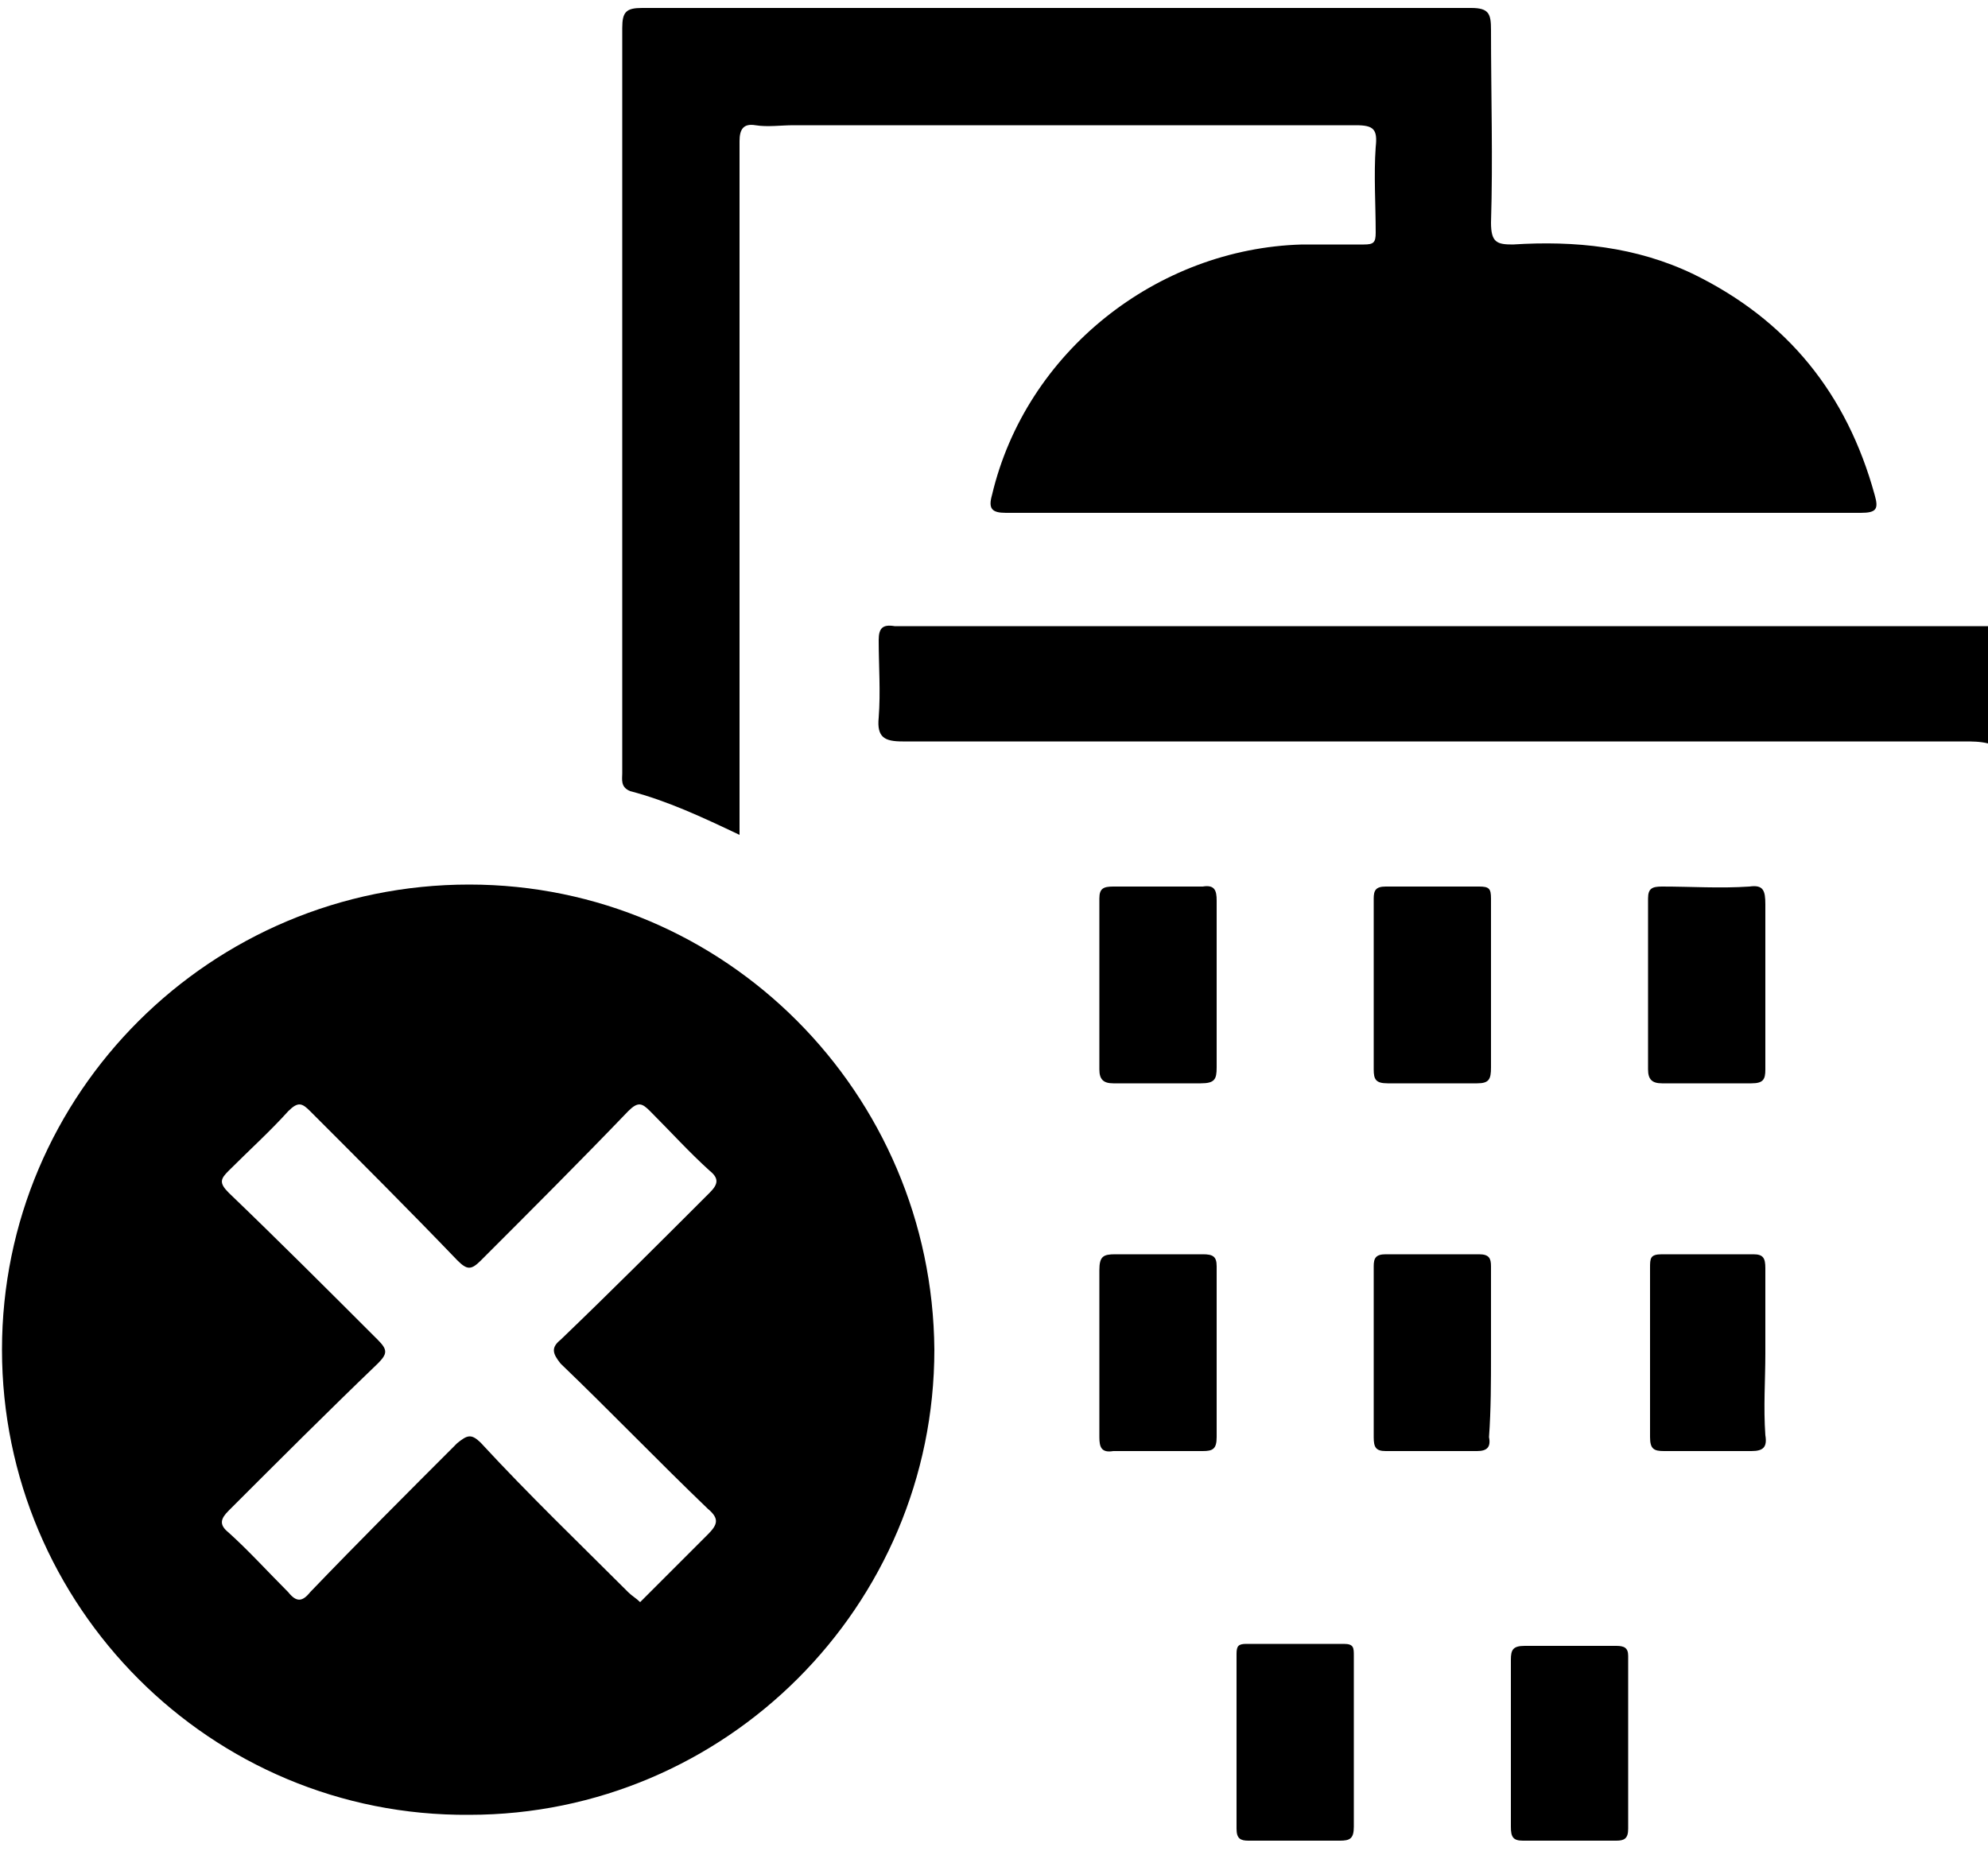
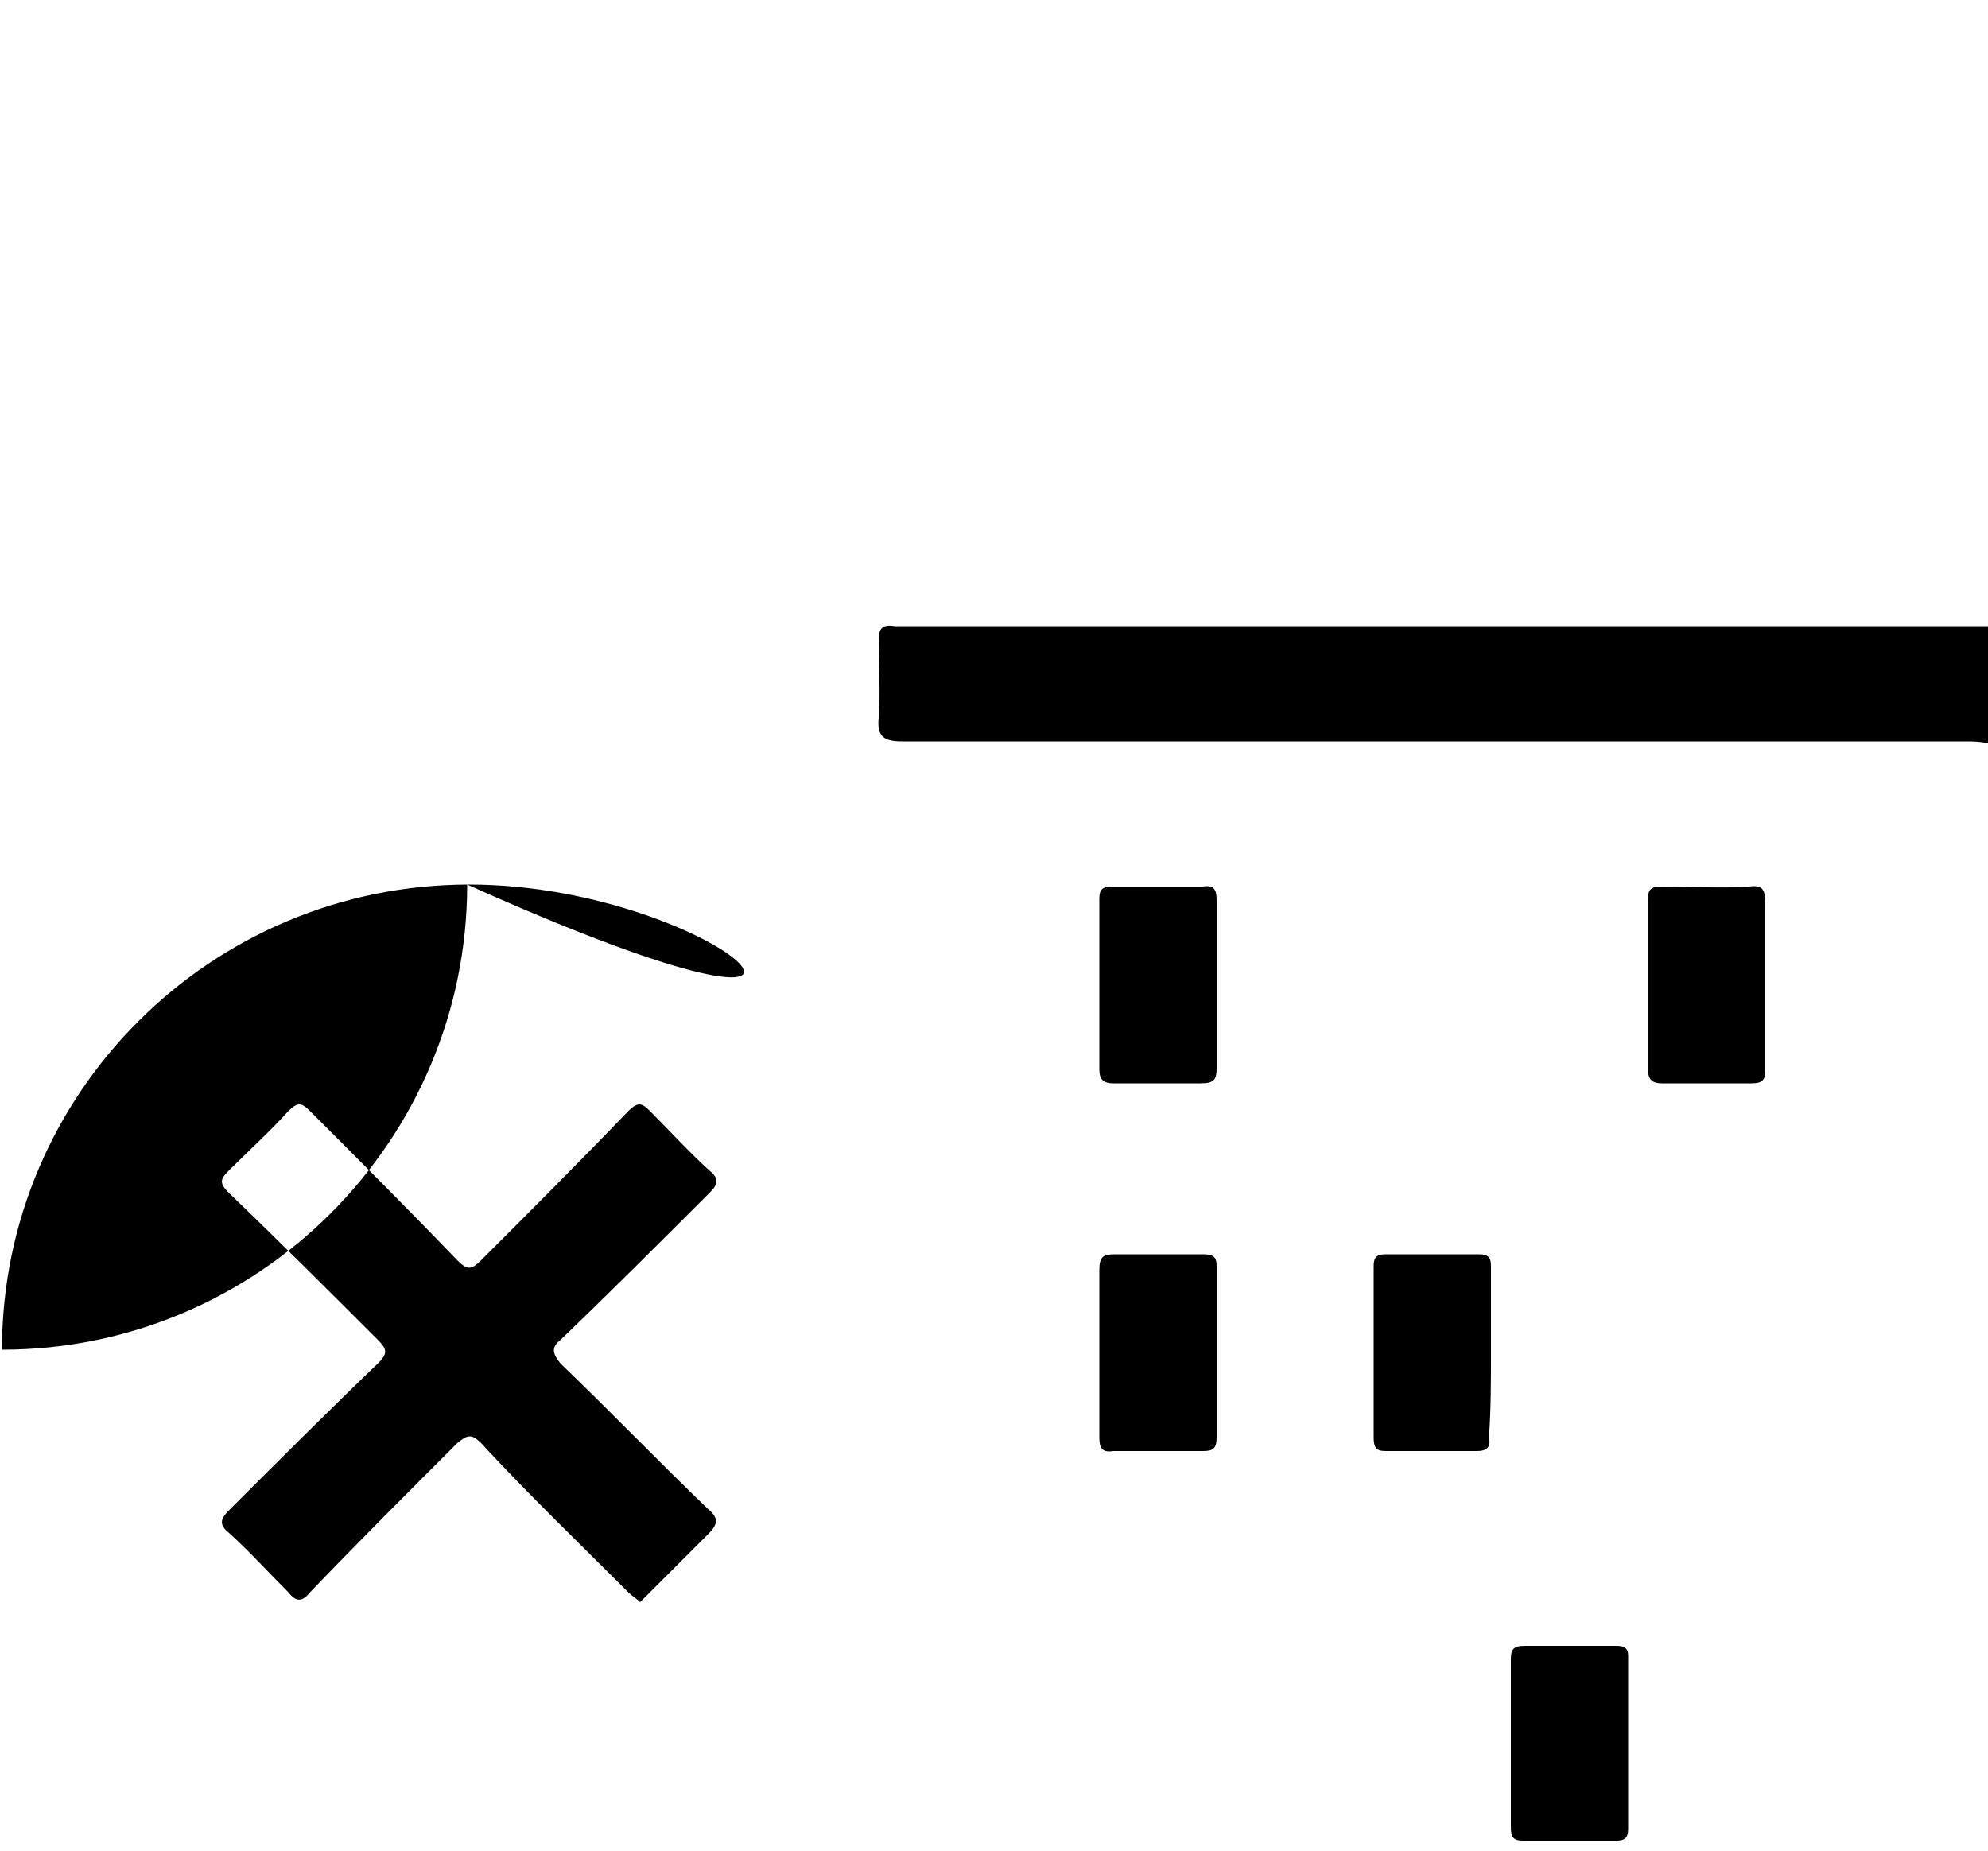
<svg xmlns="http://www.w3.org/2000/svg" version="1.1" id="Layer_1" x="0px" y="0px" viewBox="0 0 100 93.1" style="enable-background:new 0 0 100 93.1;" xml:space="preserve">
  <g>
    <path d="M98.9,31.5c-17.8,0-35.6,0-53.3,0c-0.2,0-0.4,0-0.6,0c-0.6-0.1-0.8,0.1-0.8,0.7c0,1.3,0.1,2.6,0,3.9   c-0.1,1,0.3,1.2,1.2,1.2c17.8,0,35.6,0,53.4,0c0.4,0,0.8,0,1.2,0.1c0-2,0-3.9,0-5.9C99.6,31.5,99.2,31.5,98.9,31.5z" />
-     <path d="M31.3,32.2c0,2.2,0,4.5,0,6.7c0,0.3-0.1,0.7,0.4,0.9c1.9,0.5,3.6,1.3,5.5,2.2c0-0.5,0-0.9,0-1.2c0-8.5,0-17,0-25.4   c0-2.8,0-5.5,0-8.3c0-0.6,0.2-0.9,0.8-0.8c0.6,0.1,1.3,0,1.9,0c9.4,0,18.9,0,28.3,0c0.9,0,1.1,0.2,1,1.1c-0.1,1.4,0,2.9,0,4.3   c0,0.5-0.1,0.6-0.6,0.6c-1,0-2.1,0-3.1,0c-7.3,0.2-13.9,5.4-15.6,12.6c-0.2,0.7,0,0.9,0.7,0.9c3.4,0,6.8,0,10.2,0   c10.9,0,21.8,0,32.8,0c0.8,0,0.9-0.2,0.7-0.9c-1.4-5.1-4.4-8.8-9.1-11.1c-2.9-1.4-6-1.7-9.1-1.5c-0.8,0-1.1-0.1-1.1-1.1   c0.1-3.2,0-6.4,0-9.7c0-0.8-0.1-1.1-1-1.1c-13.9,0-27.8,0-41.7,0c-0.8,0-1,0.2-1,1C31.3,11.7,31.3,21.9,31.3,32.2z" />
-     <path d="M75,49.6c0-1.5,0-2.9,0-4.4c0-0.5-0.1-0.6-0.6-0.6c-1.6,0-3.1,0-4.7,0c-0.5,0-0.6,0.2-0.6,0.6c0,2.9,0,5.7,0,8.6   c0,0.5,0.1,0.7,0.7,0.7c1.5,0,3,0,4.5,0c0.6,0,0.7-0.2,0.7-0.8C75,52.3,75,50.9,75,49.6z" />
    <path d="M75,68.1c0-1.5,0-2.9,0-4.4c0-0.4-0.1-0.6-0.6-0.6c-1.6,0-3.1,0-4.7,0c-0.5,0-0.6,0.2-0.6,0.6c0,2.9,0,5.7,0,8.6   c0,0.5,0.1,0.7,0.6,0.7c1.5,0,3,0,4.6,0c0.5,0,0.7-0.2,0.6-0.7C75,70.9,75,69.5,75,68.1z" />
    <path d="M61.2,49.5c0-1.4,0-2.8,0-4.2c0-0.5-0.1-0.8-0.7-0.7c-1.5,0-3,0-4.5,0c-0.5,0-0.7,0.1-0.7,0.6c0,2.9,0,5.7,0,8.6   c0,0.5,0.2,0.7,0.7,0.7c1.5,0,2.9,0,4.4,0c0.7,0,0.8-0.2,0.8-0.8C61.2,52.2,61.2,50.9,61.2,49.5z" />
    <path d="M88,44.6c-1.5,0.1-2.9,0-4.4,0c-0.5,0-0.7,0.1-0.7,0.6c0,2.9,0,5.7,0,8.6c0,0.5,0.2,0.7,0.7,0.7c1.5,0,3,0,4.5,0   c0.6,0,0.7-0.2,0.7-0.7c0-1.4,0-2.7,0-4.1c0-1.4,0-2.8,0-4.2C88.8,44.8,88.7,44.5,88,44.6z" />
    <path d="M60.5,63.1c-1.5,0-2.9,0-4.4,0c-0.6,0-0.8,0.1-0.8,0.8c0,1.4,0,2.8,0,4.2s0,2.8,0,4.2c0,0.5,0.1,0.8,0.7,0.7   c1.5,0,3,0,4.5,0c0.5,0,0.7-0.1,0.7-0.7c0-2.9,0-5.7,0-8.6C61.2,63.2,61,63.1,60.5,63.1z" />
-     <path d="M88.8,68.1c0-1.4,0-2.9,0-4.3c0-0.5-0.1-0.7-0.6-0.7c-1.5,0-3.1,0-4.6,0c-0.6,0-0.6,0.2-0.6,0.7c0,2.8,0,5.7,0,8.5   c0,0.6,0.2,0.7,0.7,0.7c1.5,0,2.9,0,4.4,0c0.6,0,0.8-0.2,0.7-0.8C88.7,70.8,88.8,69.4,88.8,68.1z" />
-     <path d="M68.1,87.6c0-1.4,0-2.9,0-4.3c0-0.4,0-0.6-0.5-0.6c-1.6,0-3.2,0-4.9,0c-0.4,0-0.5,0.1-0.5,0.5c0,2.9,0,5.8,0,8.8   c0,0.5,0.2,0.6,0.6,0.6c1.5,0,3,0,4.6,0c0.5,0,0.7-0.1,0.7-0.7C68.1,90.5,68.1,89.1,68.1,87.6z" />
    <path d="M81.3,82.8c-1.5,0-3.1,0-4.6,0c-0.6,0-0.7,0.2-0.7,0.7c0,1.4,0,2.7,0,4.1c0,1.4,0,2.9,0,4.3c0,0.5,0.1,0.7,0.6,0.7   c1.6,0,3.1,0,4.7,0c0.4,0,0.6-0.1,0.6-0.6c0-2.9,0-5.8,0-8.7C81.9,82.9,81.7,82.8,81.3,82.8z" />
-     <path d="M23.6,44.5c-13,0-23.5,10.5-23.5,23.4c0,12.9,10.5,23.5,23.5,23.4c12.9,0,23.4-10.5,23.4-23.4C46.9,55,36.5,44.5,23.6,44.5   z M28.2,68.6c2.5,2.4,4.9,4.9,7.4,7.3c0.6,0.5,0.5,0.8,0,1.3c-1,1-2,2-3,3c-0.1,0.1-0.3,0.3-0.4,0.4c-0.2-0.2-0.4-0.3-0.6-0.5   c-2.5-2.5-5-4.9-7.4-7.5c-0.5-0.5-0.7-0.4-1.2,0c-2.5,2.5-5,5-7.4,7.5c-0.4,0.5-0.7,0.5-1.1,0c-1-1-2-2.1-3-3   c-0.5-0.4-0.4-0.7,0-1.1c2.5-2.5,5-5,7.5-7.4c0.5-0.5,0.5-0.7,0-1.2c-2.5-2.5-5-5-7.5-7.4c-0.5-0.5-0.4-0.7,0-1.1c1-1,2.1-2,3-3   c0.5-0.5,0.7-0.4,1.1,0c2.5,2.5,5,5,7.4,7.5c0.5,0.5,0.7,0.5,1.2,0c2.5-2.5,5-5,7.4-7.5c0.5-0.5,0.7-0.4,1.1,0c1,1,2,2.1,3,3   c0.5,0.4,0.4,0.7,0,1.1c-2.5,2.5-5,5-7.5,7.4C27.7,67.8,27.8,68.1,28.2,68.6z" />
+     <path d="M23.6,44.5c-13,0-23.5,10.5-23.5,23.4c12.9,0,23.4-10.5,23.4-23.4C46.9,55,36.5,44.5,23.6,44.5   z M28.2,68.6c2.5,2.4,4.9,4.9,7.4,7.3c0.6,0.5,0.5,0.8,0,1.3c-1,1-2,2-3,3c-0.1,0.1-0.3,0.3-0.4,0.4c-0.2-0.2-0.4-0.3-0.6-0.5   c-2.5-2.5-5-4.9-7.4-7.5c-0.5-0.5-0.7-0.4-1.2,0c-2.5,2.5-5,5-7.4,7.5c-0.4,0.5-0.7,0.5-1.1,0c-1-1-2-2.1-3-3   c-0.5-0.4-0.4-0.7,0-1.1c2.5-2.5,5-5,7.5-7.4c0.5-0.5,0.5-0.7,0-1.2c-2.5-2.5-5-5-7.5-7.4c-0.5-0.5-0.4-0.7,0-1.1c1-1,2.1-2,3-3   c0.5-0.5,0.7-0.4,1.1,0c2.5,2.5,5,5,7.4,7.5c0.5,0.5,0.7,0.5,1.2,0c2.5-2.5,5-5,7.4-7.5c0.5-0.5,0.7-0.4,1.1,0c1,1,2,2.1,3,3   c0.5,0.4,0.4,0.7,0,1.1c-2.5,2.5-5,5-7.5,7.4C27.7,67.8,27.8,68.1,28.2,68.6z" />
  </g>
</svg>